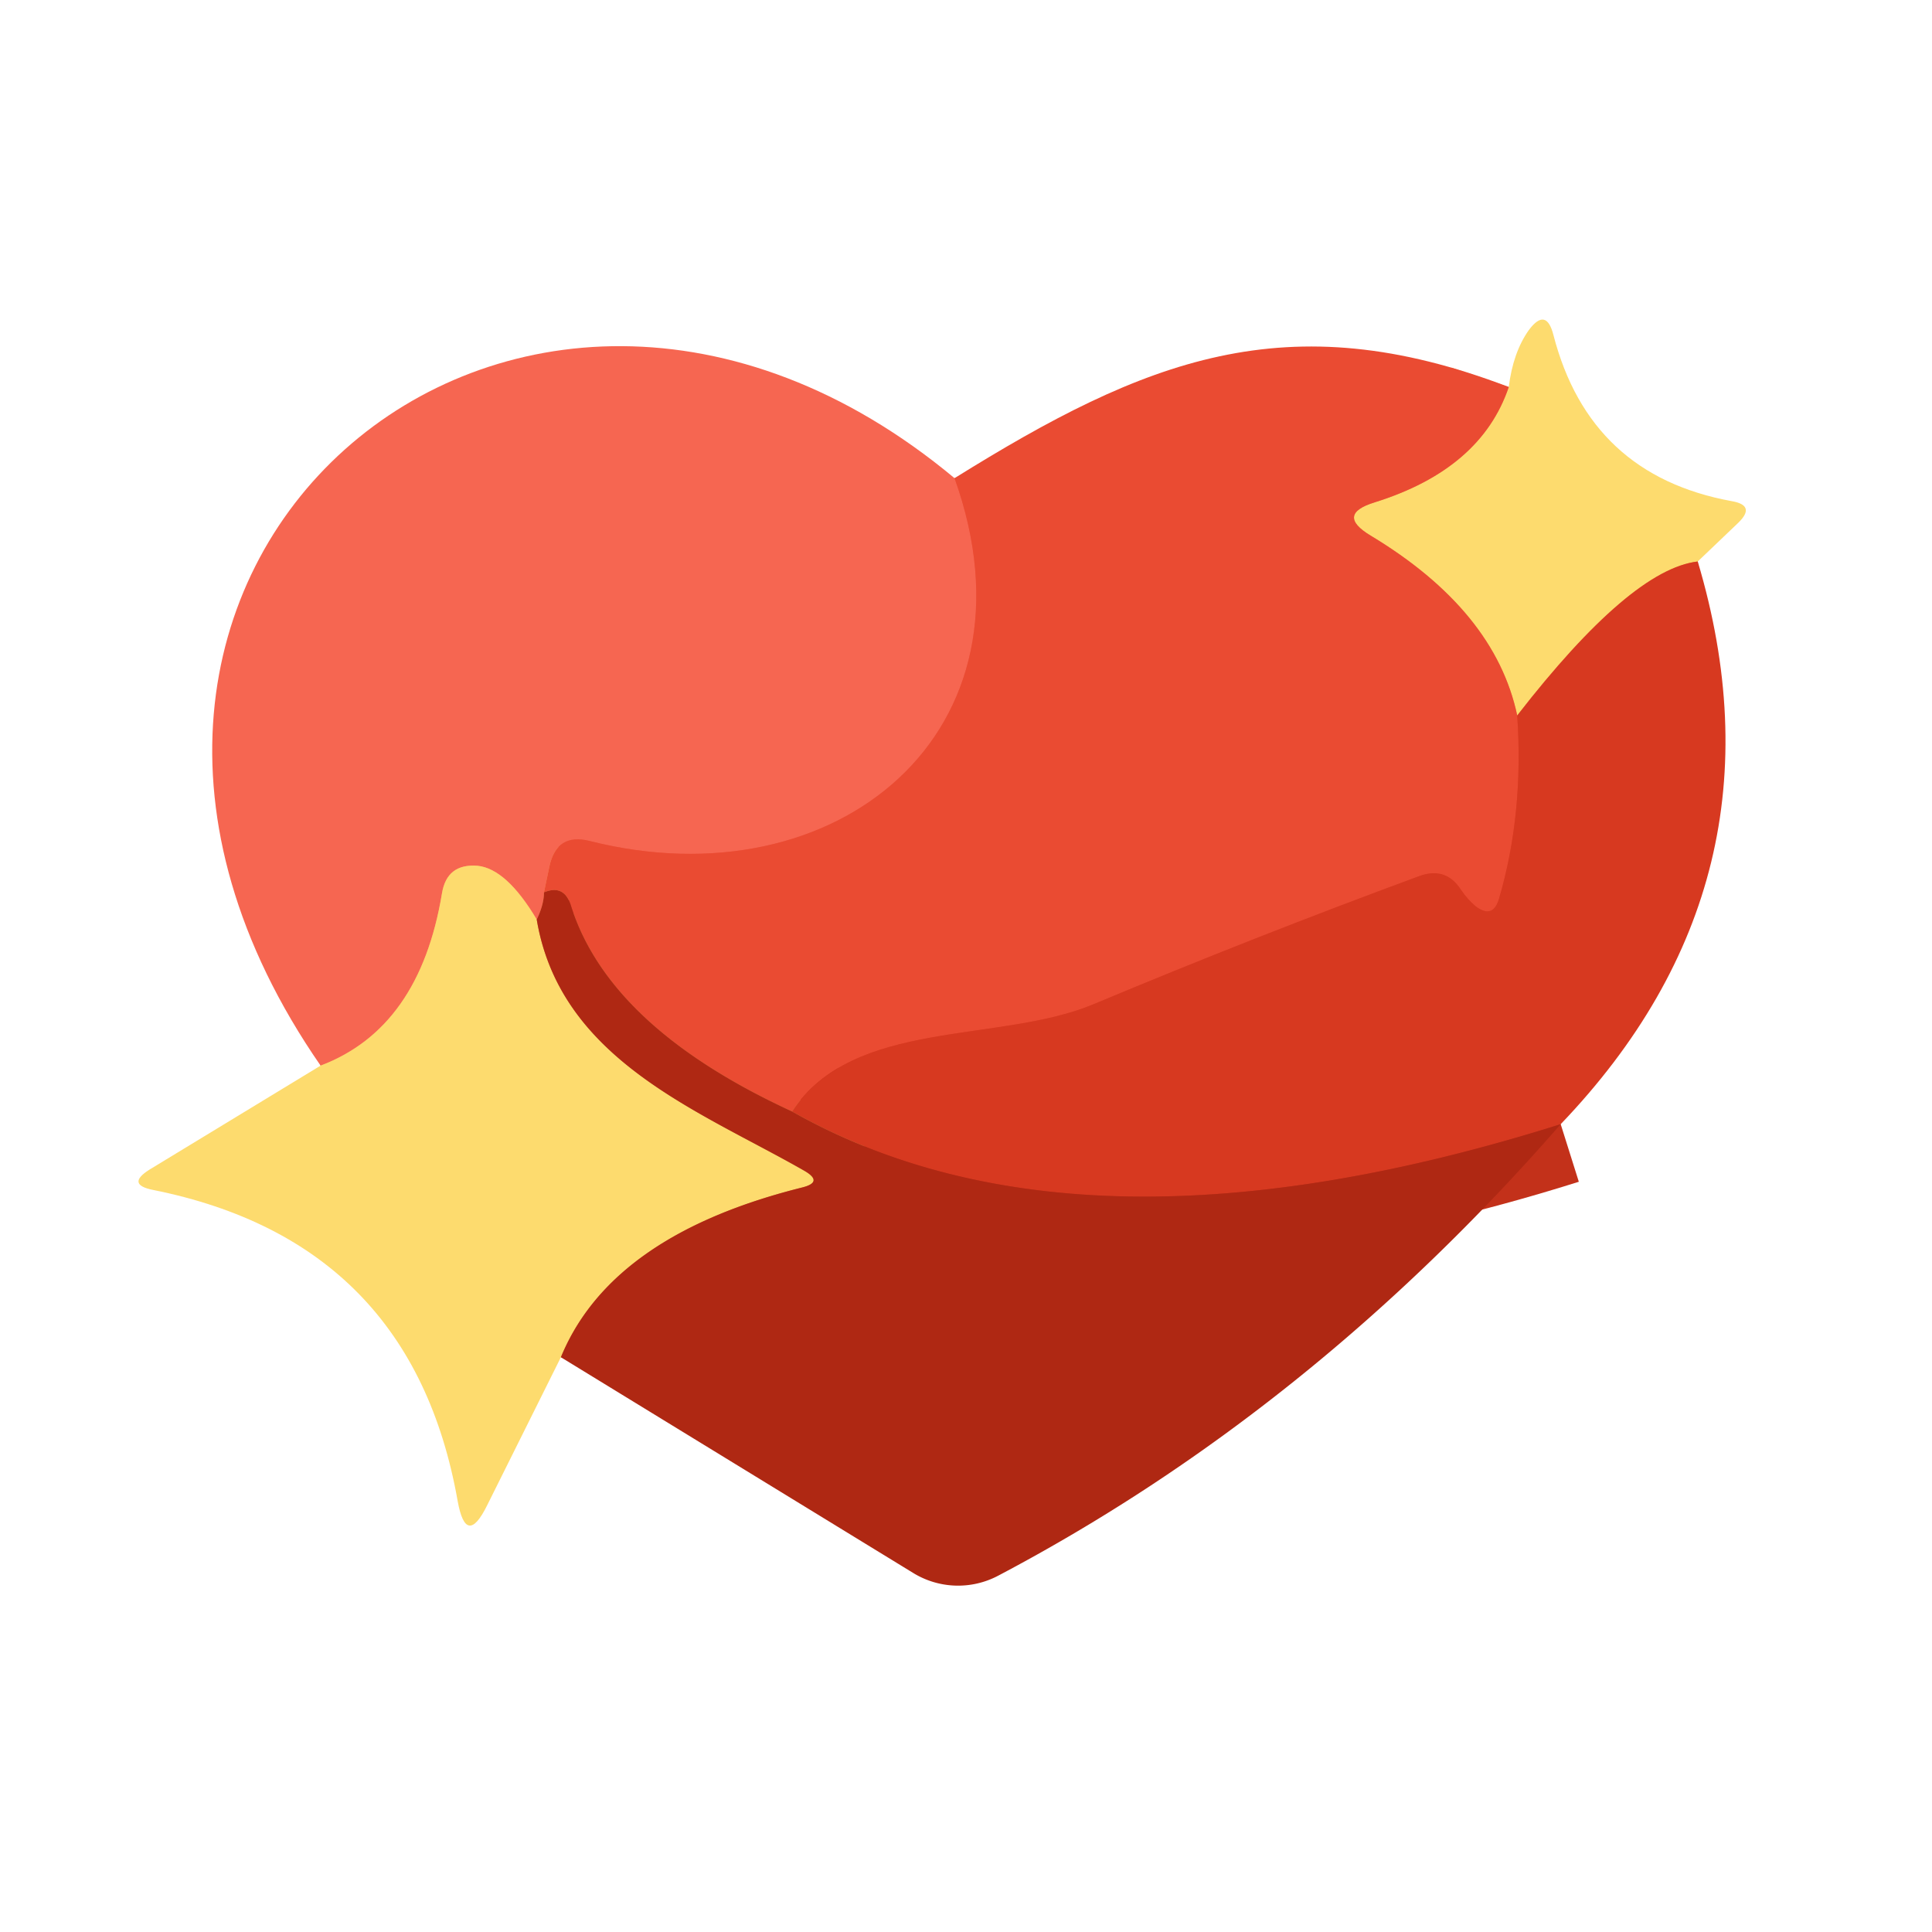
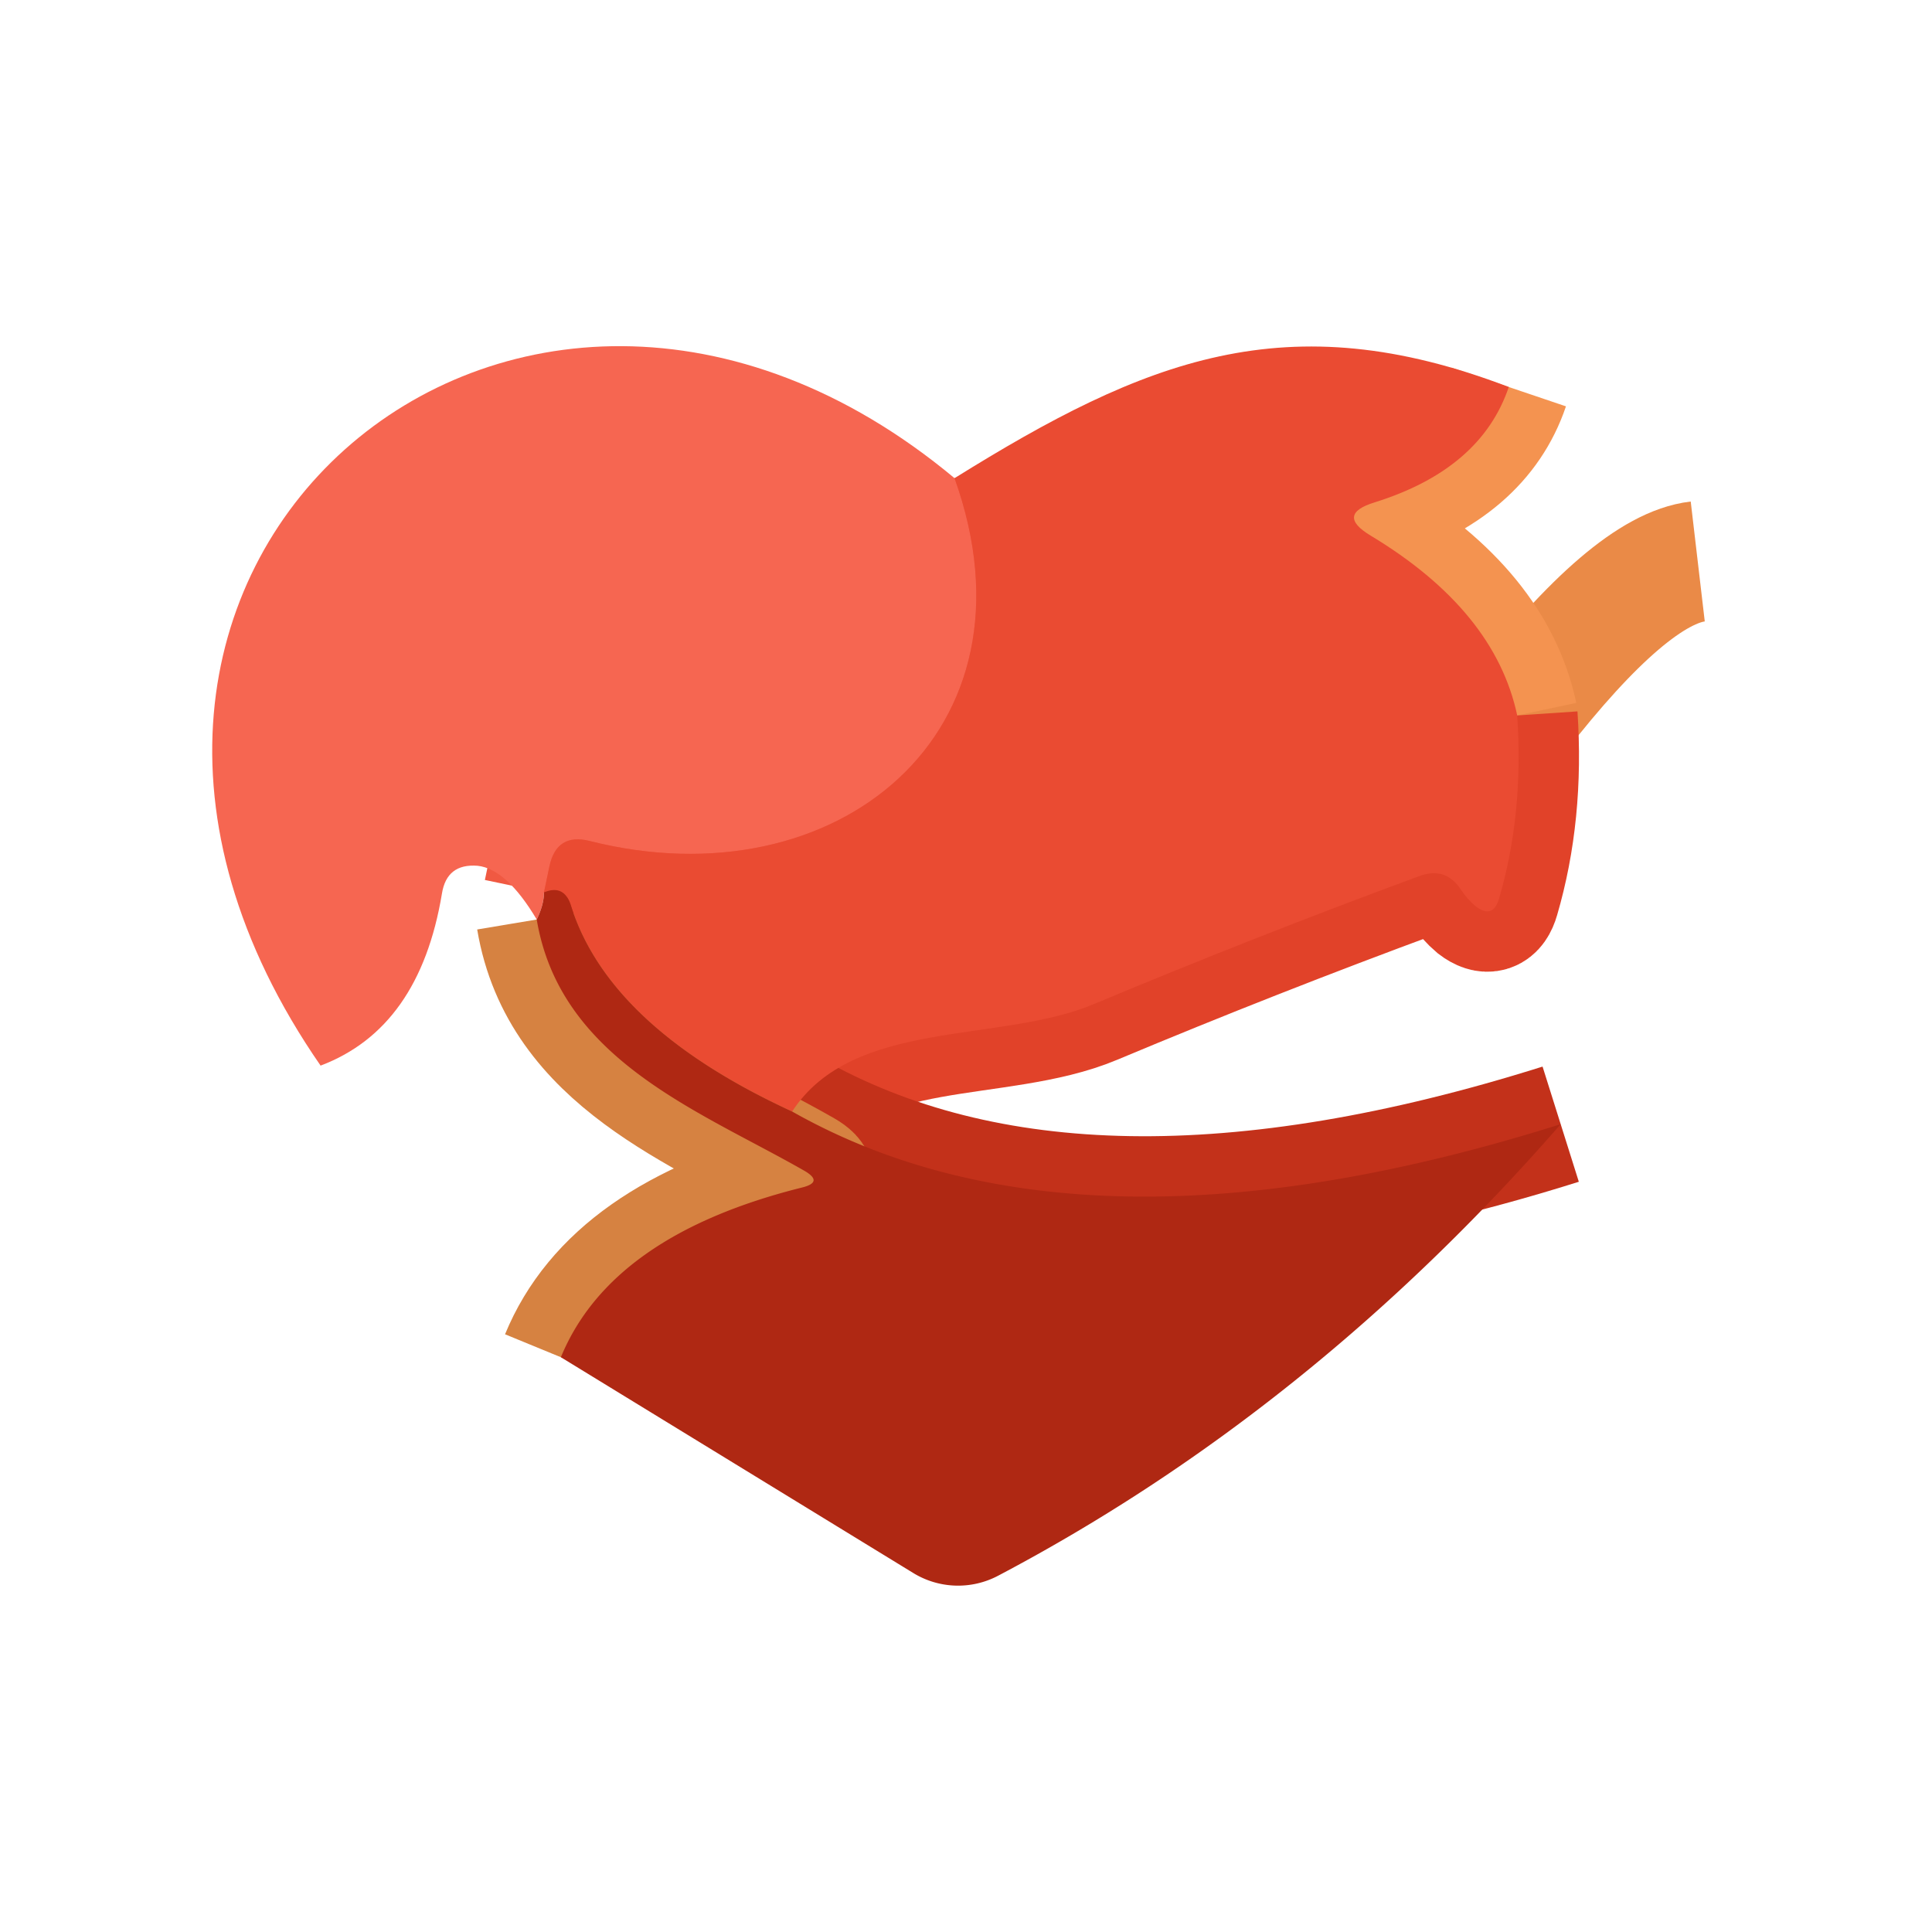
<svg xmlns="http://www.w3.org/2000/svg" version="1.1" viewBox="0.00 0.00 32.00 32.00">
  <g stroke-width="2.00" fill="none" stroke-linecap="butt">
    <path stroke="#ea8a47" vector-effect="non-scaling-stroke" d="   M 28.12 9.30   Q 27.01 9.43 25.13 11.85" />
    <path stroke="#f49350" vector-effect="non-scaling-stroke" d="   M 25.13 11.85   Q 24.76 10.11 22.70 8.87   Q 22.12 8.52 22.77 8.32   Q 24.53 7.77 24.99 6.41" />
    <path stroke="#e14229" vector-effect="non-scaling-stroke" d="   M 25.13 11.85   Q 25.24 13.48 24.83 14.88   Q 24.73 15.23 24.44 15.01   Q 24.31 14.90 24.20 14.74   Q 23.95 14.35 23.51 14.51   Q 20.77 15.52 18.12 16.63   C 16.55 17.29 14.13 16.86 13.12 18.41" />
    <path stroke="#cd3a23" vector-effect="non-scaling-stroke" d="   M 13.12 18.41   Q 10.10 17.02 9.46 15.01   Q 9.35 14.64 9.01 14.78" />
    <path stroke="#c3311a" vector-effect="non-scaling-stroke" d="   M 25.85 18.62   Q 17.91 21.12 13.12 18.41" />
    <path stroke="#f05942" vector-effect="non-scaling-stroke" d="   M 15.81 7.92   C 17.32 12.13 13.85 14.96 9.77 13.93   Q 9.22 13.79 9.10 14.35   L 9.01 14.78" />
-     <path stroke="#d34732" vector-effect="non-scaling-stroke" d="   M 9.01 14.78   Q 9.01 14.98 8.89 15.23" />
-     <path stroke="#faa160" vector-effect="non-scaling-stroke" d="   M 8.89 15.23   Q 8.39 14.39 7.91 14.34   Q 7.40 14.30 7.32 14.80   Q 6.95 17.03 5.31 17.65" />
    <path stroke="#d68241" vector-effect="non-scaling-stroke" d="   M 8.89 15.23   C 9.28 17.56 11.59 18.40 13.32 19.39   Q 13.65 19.58 13.28 19.67   Q 10.12 20.46 9.29 22.48" />
  </g>
-   <path fill="#fddb6e" d="   M 28.12 9.30   Q 27.01 9.43 25.13 11.85   Q 24.76 10.11 22.70 8.87   Q 22.12 8.52 22.77 8.32   Q 24.53 7.77 24.99 6.41   Q 25.06 5.84 25.32 5.47   Q 25.61 5.08 25.73 5.55   Q 26.33 7.87 28.68 8.30   Q 29.09 8.37 28.79 8.66   L 28.12 9.30   Z" />
  <path fill="#f66651" d="   M 15.81 7.92   C 17.32 12.13 13.85 14.96 9.77 13.93   Q 9.22 13.79 9.10 14.35   L 9.01 14.78   Q 9.01 14.98 8.89 15.23   Q 8.39 14.39 7.91 14.34   Q 7.40 14.30 7.32 14.80   Q 6.95 17.03 5.31 17.65   C -0.35 9.47 8.54 1.86 15.81 7.92   Z" />
  <path fill="#ea4b32" d="   M 24.99 6.41   Q 24.53 7.77 22.77 8.32   Q 22.12 8.52 22.70 8.87   Q 24.76 10.11 25.13 11.85   Q 25.24 13.48 24.83 14.88   Q 24.73 15.23 24.44 15.01   Q 24.31 14.90 24.20 14.74   Q 23.95 14.35 23.51 14.51   Q 20.77 15.52 18.12 16.63   C 16.55 17.29 14.13 16.86 13.12 18.41   Q 10.10 17.02 9.46 15.01   Q 9.35 14.64 9.01 14.78   L 9.10 14.35   Q 9.22 13.79 9.77 13.93   C 13.85 14.96 17.32 12.13 15.81 7.92   C 18.96 5.96 21.31 5.00 24.99 6.41   Z" />
-   <path fill="#d73920" d="   M 28.12 9.30   Q 29.70 14.60 25.85 18.62   Q 17.91 21.12 13.12 18.41   C 14.13 16.86 16.55 17.29 18.12 16.63   Q 20.77 15.52 23.51 14.51   Q 23.95 14.35 24.20 14.74   Q 24.31 14.90 24.44 15.01   Q 24.73 15.23 24.83 14.88   Q 25.24 13.48 25.13 11.85   Q 27.01 9.43 28.12 9.30   Z" />
-   <path fill="#fddb6e" d="   M 8.89 15.23   C 9.28 17.56 11.59 18.40 13.32 19.39   Q 13.65 19.58 13.28 19.67   Q 10.12 20.46 9.29 22.48   L 8.07 24.93   Q 7.72 25.64 7.58 24.86   Q 6.82 20.57 2.54 19.71   Q 2.08 19.62 2.48 19.37   L 5.31 17.65   Q 6.95 17.03 7.32 14.80   Q 7.40 14.30 7.91 14.34   Q 8.39 14.39 8.89 15.23   Z" />
  <path fill="#af2813" d="   M 9.01 14.78   Q 9.35 14.64 9.46 15.01   Q 10.10 17.02 13.12 18.41   Q 17.91 21.12 25.85 18.62   Q 21.71 23.37 16.53 26.10   A 1.42 1.42 0.0 0 1 15.12 26.05   L 9.29 22.48   Q 10.12 20.46 13.28 19.67   Q 13.65 19.58 13.32 19.39   C 11.59 18.40 9.28 17.56 8.89 15.23   Q 9.01 14.98 9.01 14.78   Z" />
</svg>